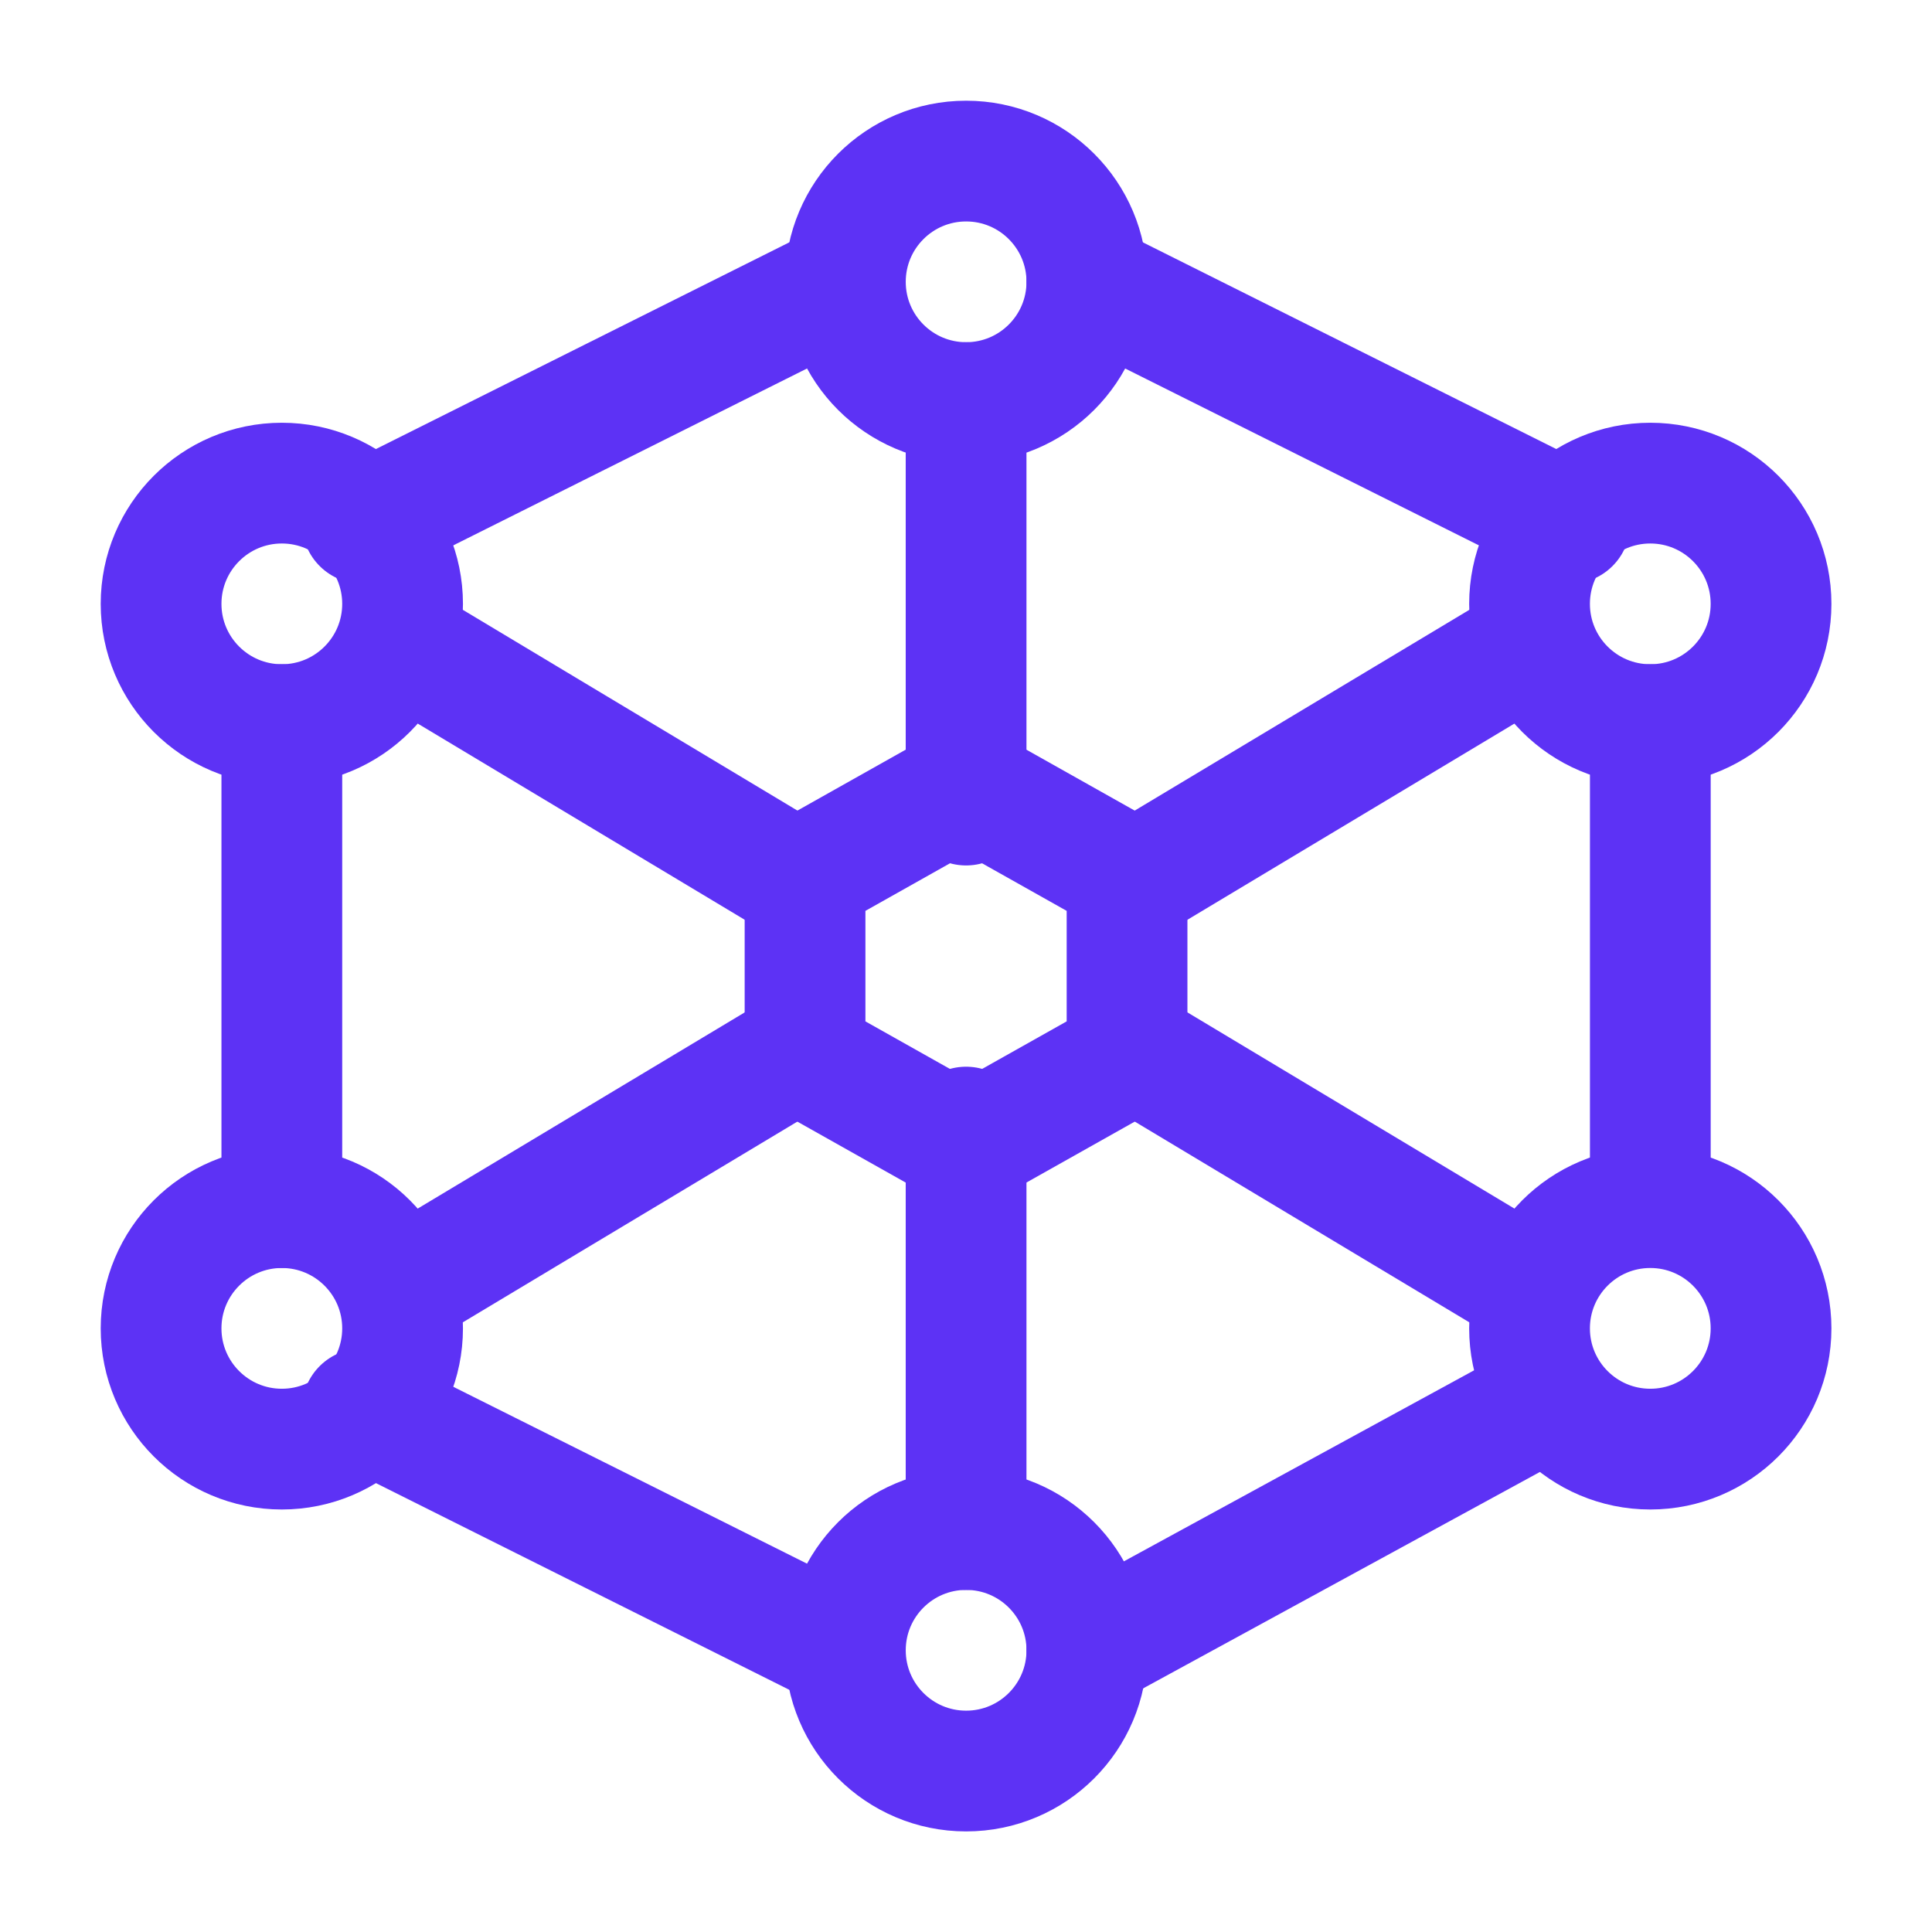
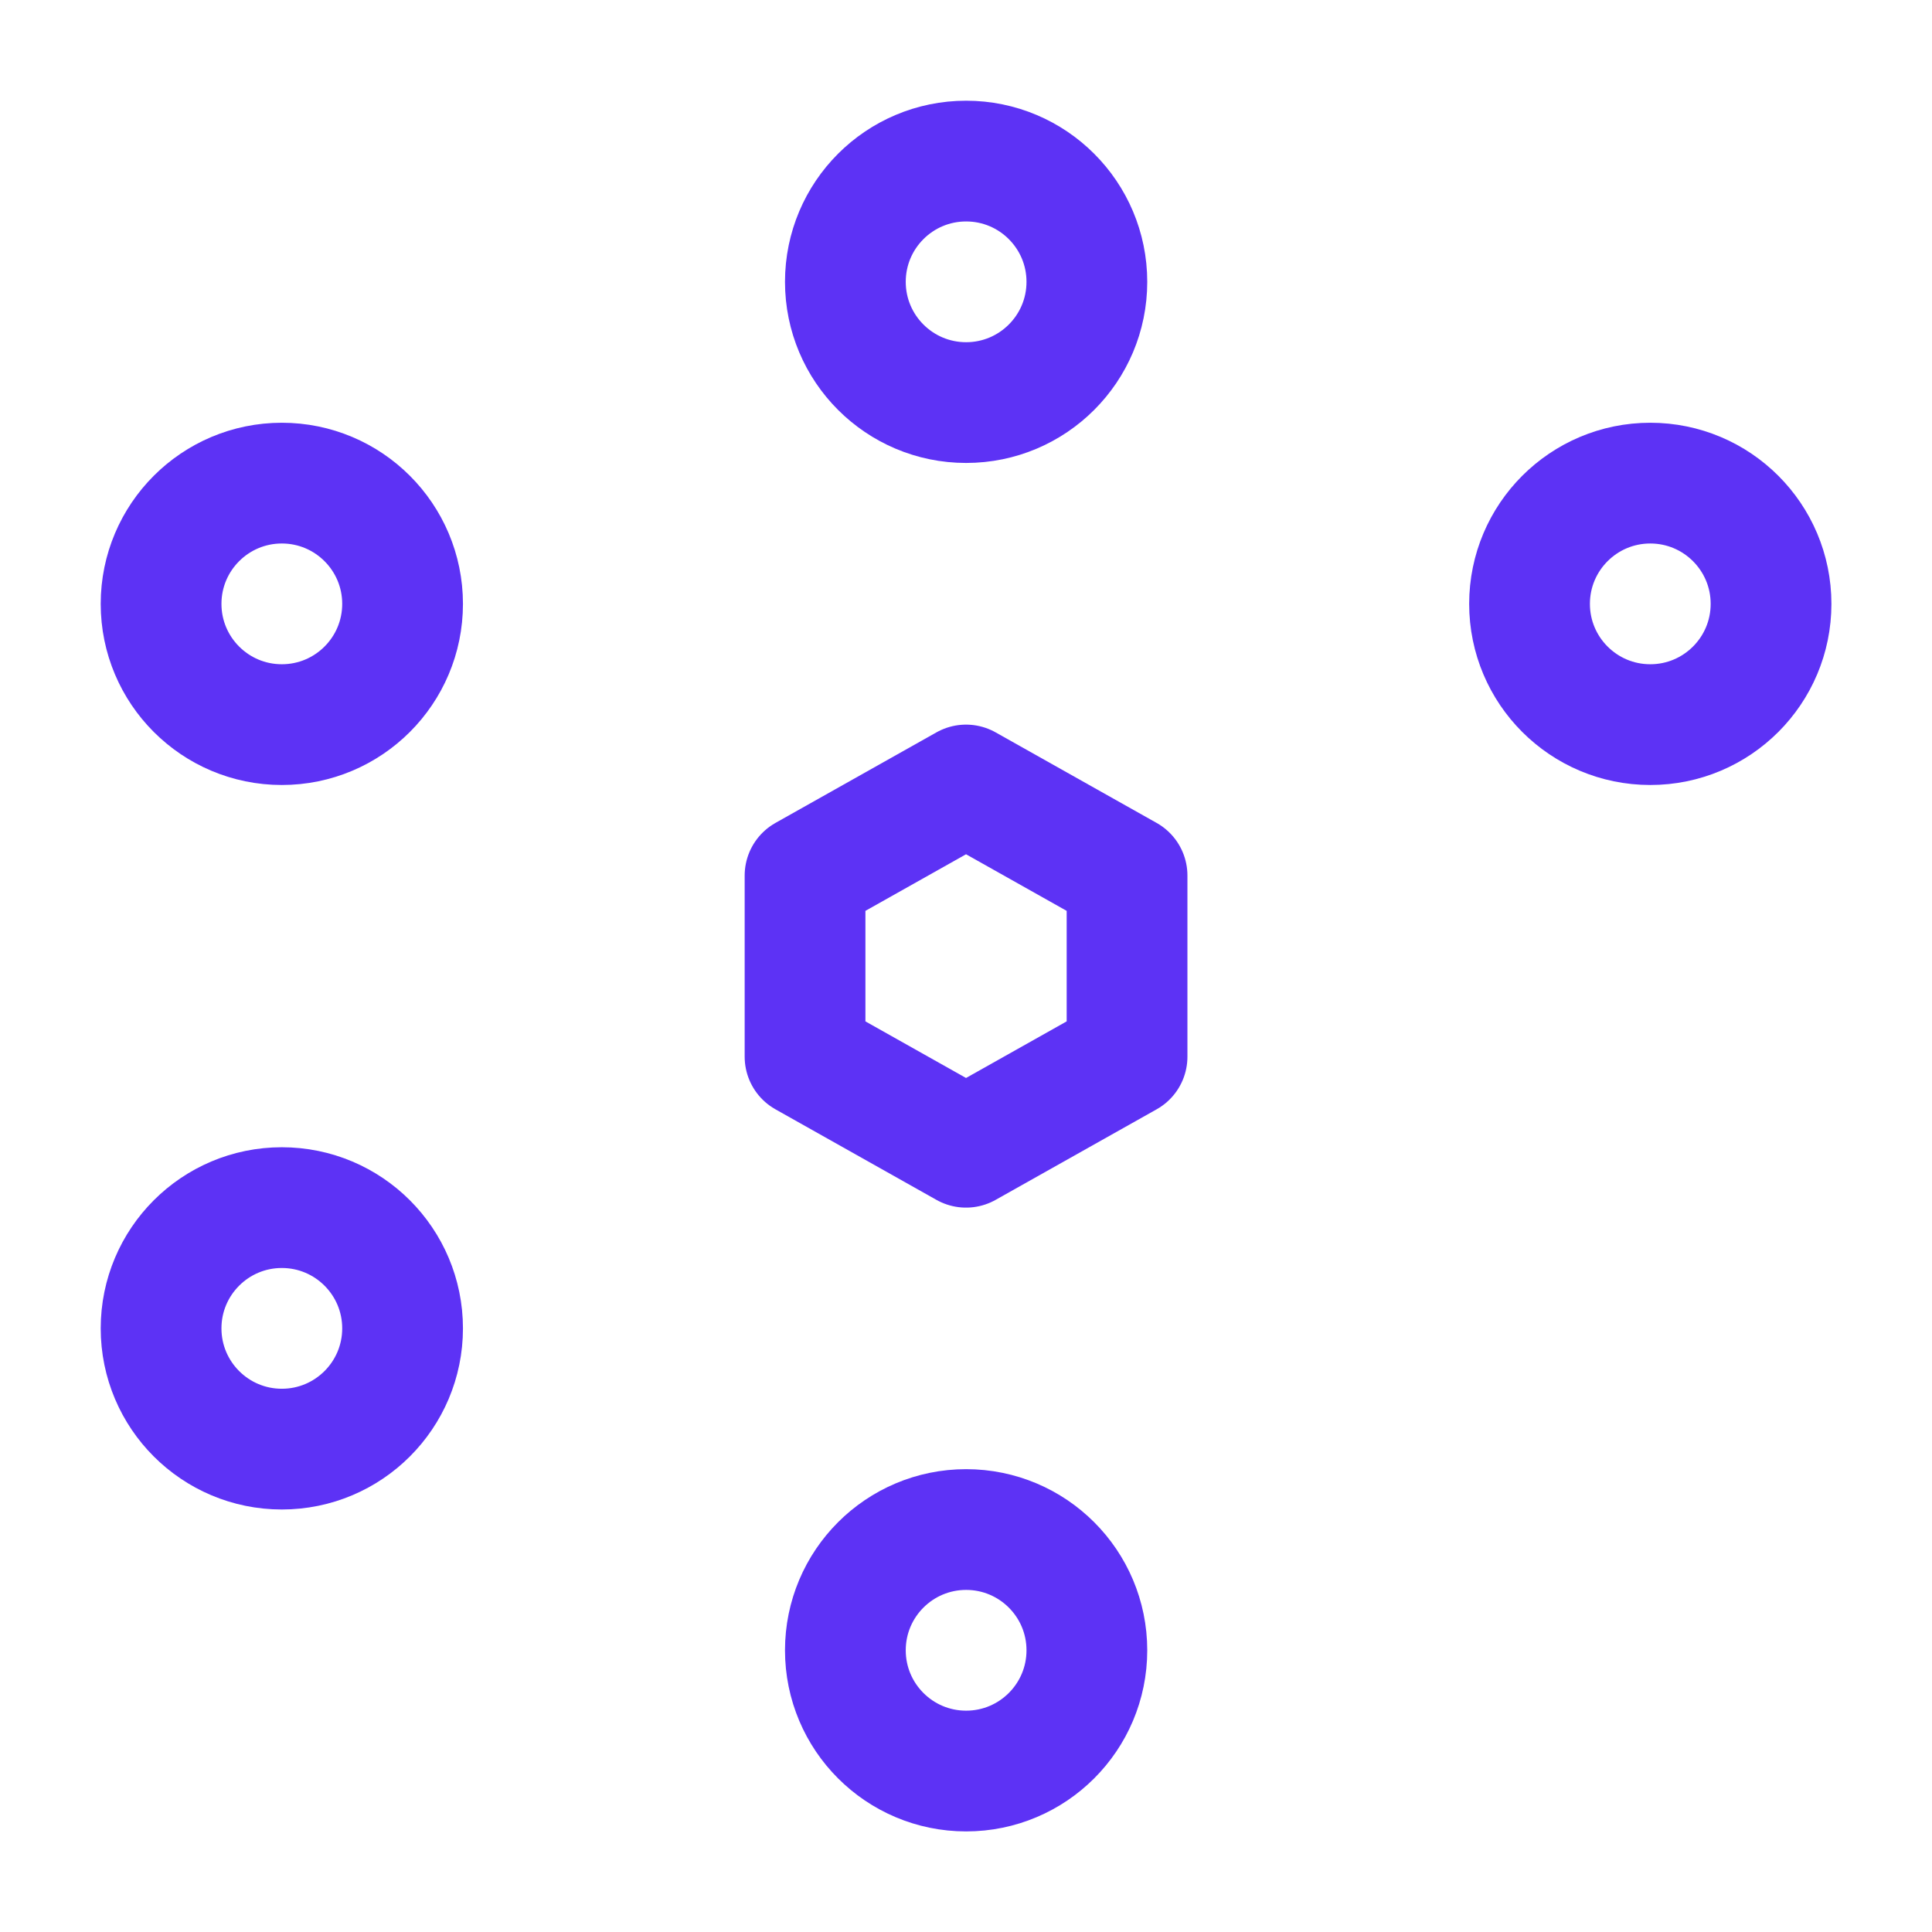
<svg xmlns="http://www.w3.org/2000/svg" width="64" height="64" viewBox="0 0 64 64" fill="none">
  <g id="hugeicons:nano-technology">
    <g id="Group">
-       <path id="Vector" d="M13.336 42.669L26.669 34.669M37.336 29.336L50.669 21.336M32.003 13.336V26.669M32.003 37.336V50.669M13.336 21.336L26.669 29.336M37.336 34.669L50.669 42.669M54.669 24.003V38.669M36.003 54.669L50.669 46.669M12.003 46.669L28.003 54.669M9.336 40.003V24.003M12.003 17.336L28.003 9.336M52.003 17.336L36.003 9.336" stroke="#5D32F5" stroke-width="4" stroke-linecap="round" stroke-linejoin="round" />
      <path id="Vector_2" d="M32.004 13.336C34.213 13.336 36.004 11.545 36.004 9.336C36.004 7.127 34.213 5.336 32.004 5.336C29.795 5.336 28.004 7.127 28.004 9.336C28.004 11.545 29.795 13.336 32.004 13.336Z" stroke="#5D32F5" stroke-width="4" stroke-linecap="round" stroke-linejoin="round" />
      <path id="Vector_3" d="M32.004 58.668C34.213 58.668 36.004 56.877 36.004 54.668C36.004 52.459 34.213 50.668 32.004 50.668C29.795 50.668 28.004 52.459 28.004 54.668C28.004 56.877 29.795 58.668 32.004 58.668Z" stroke="#5D32F5" stroke-width="4" stroke-linecap="round" stroke-linejoin="round" />
      <path id="Vector_4" d="M9.336 24.004C11.545 24.004 13.336 22.213 13.336 20.004C13.336 17.795 11.545 16.004 9.336 16.004C7.127 16.004 5.336 17.795 5.336 20.004C5.336 22.213 7.127 24.004 9.336 24.004Z" stroke="#5D32F5" stroke-width="4" stroke-linecap="round" stroke-linejoin="round" />
      <path id="Vector_5" d="M54.668 24.004C56.877 24.004 58.668 22.213 58.668 20.004C58.668 17.795 56.877 16.004 54.668 16.004C52.459 16.004 50.668 17.795 50.668 20.004C50.668 22.213 52.459 24.004 54.668 24.004Z" stroke="#5D32F5" stroke-width="4" stroke-linecap="round" stroke-linejoin="round" />
-       <path id="Vector_6" d="M54.668 48.004C56.877 48.004 58.668 46.213 58.668 44.004C58.668 41.795 56.877 40.004 54.668 40.004C52.459 40.004 50.668 41.795 50.668 44.004C50.668 46.213 52.459 48.004 54.668 48.004Z" stroke="#5D32F5" stroke-width="4" stroke-linecap="round" stroke-linejoin="round" />
      <path id="Vector_7" d="M9.336 48.004C11.545 48.004 13.336 46.213 13.336 44.004C13.336 41.795 11.545 40.004 9.336 40.004C7.127 40.004 5.336 41.795 5.336 44.004C5.336 46.213 7.127 48.004 9.336 48.004Z" stroke="#5D32F5" stroke-width="4" stroke-linecap="round" stroke-linejoin="round" />
      <path id="Vector_8" d="M32.001 26.004L37.335 29.004V35.004L32.001 38.004L26.668 35.004V29.004L32.001 26.004Z" stroke="#5D32F5" stroke-width="4" stroke-linecap="round" stroke-linejoin="round" />
    </g>
  </g>
</svg>